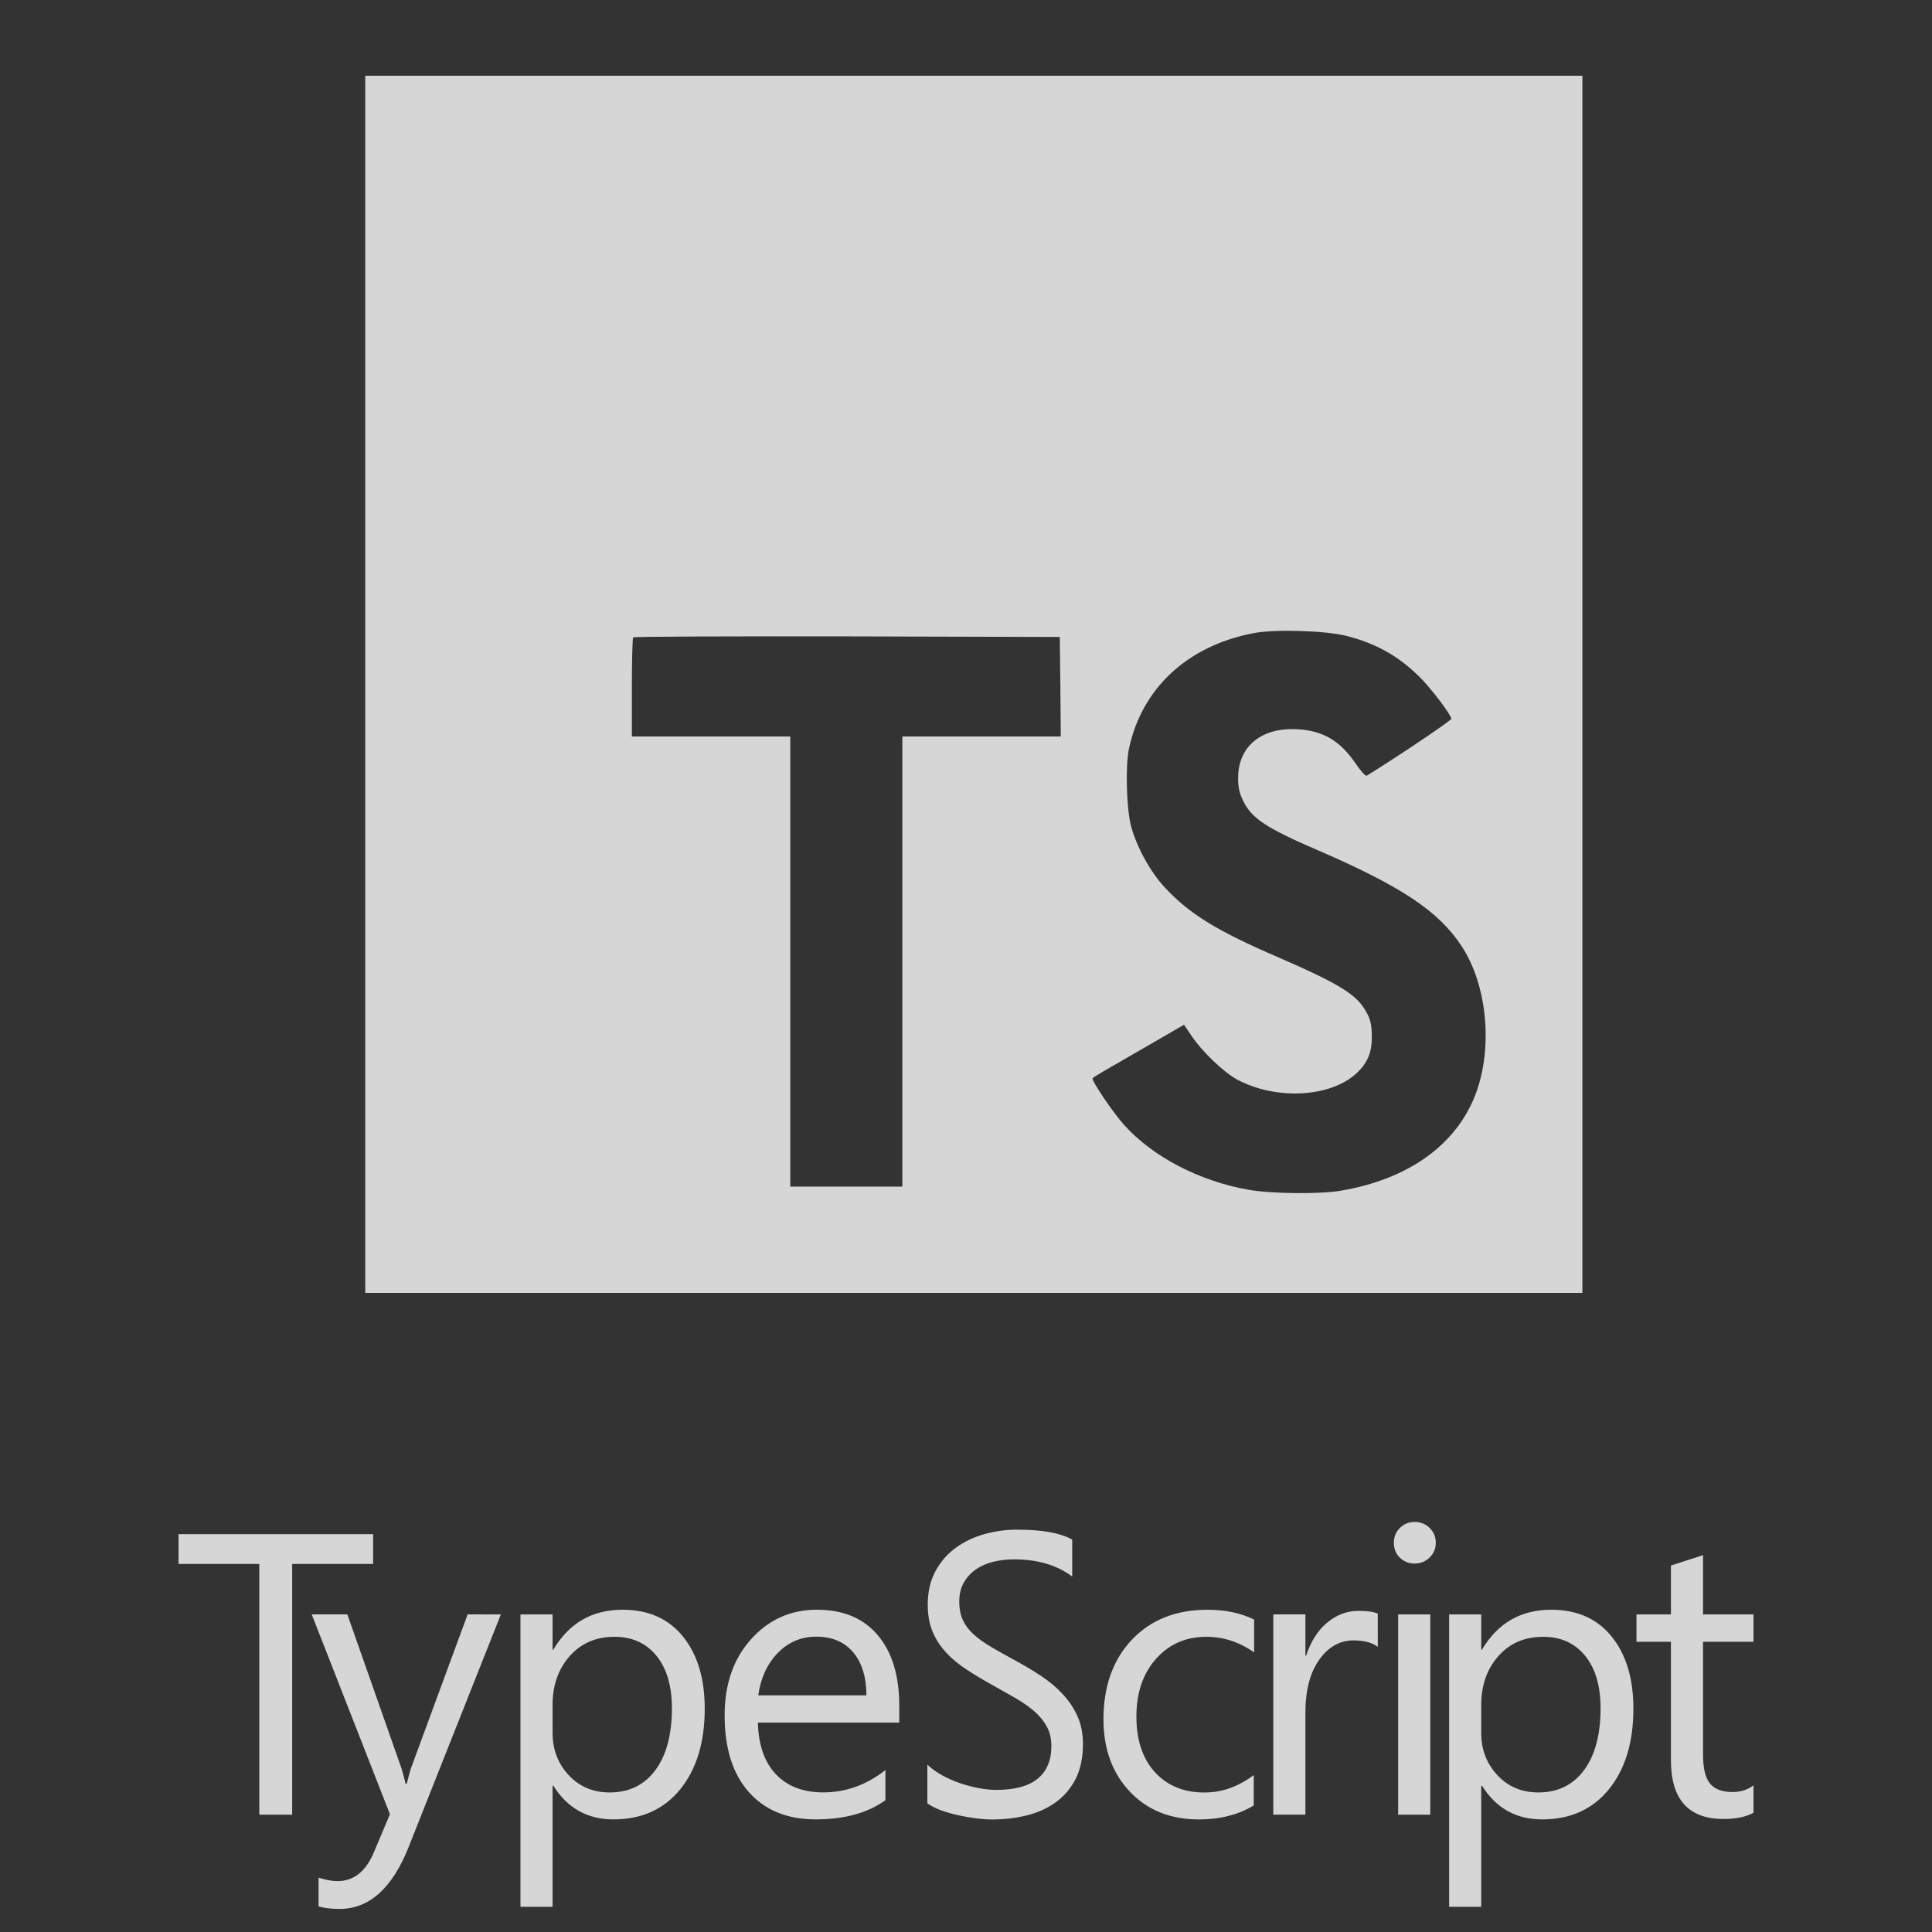
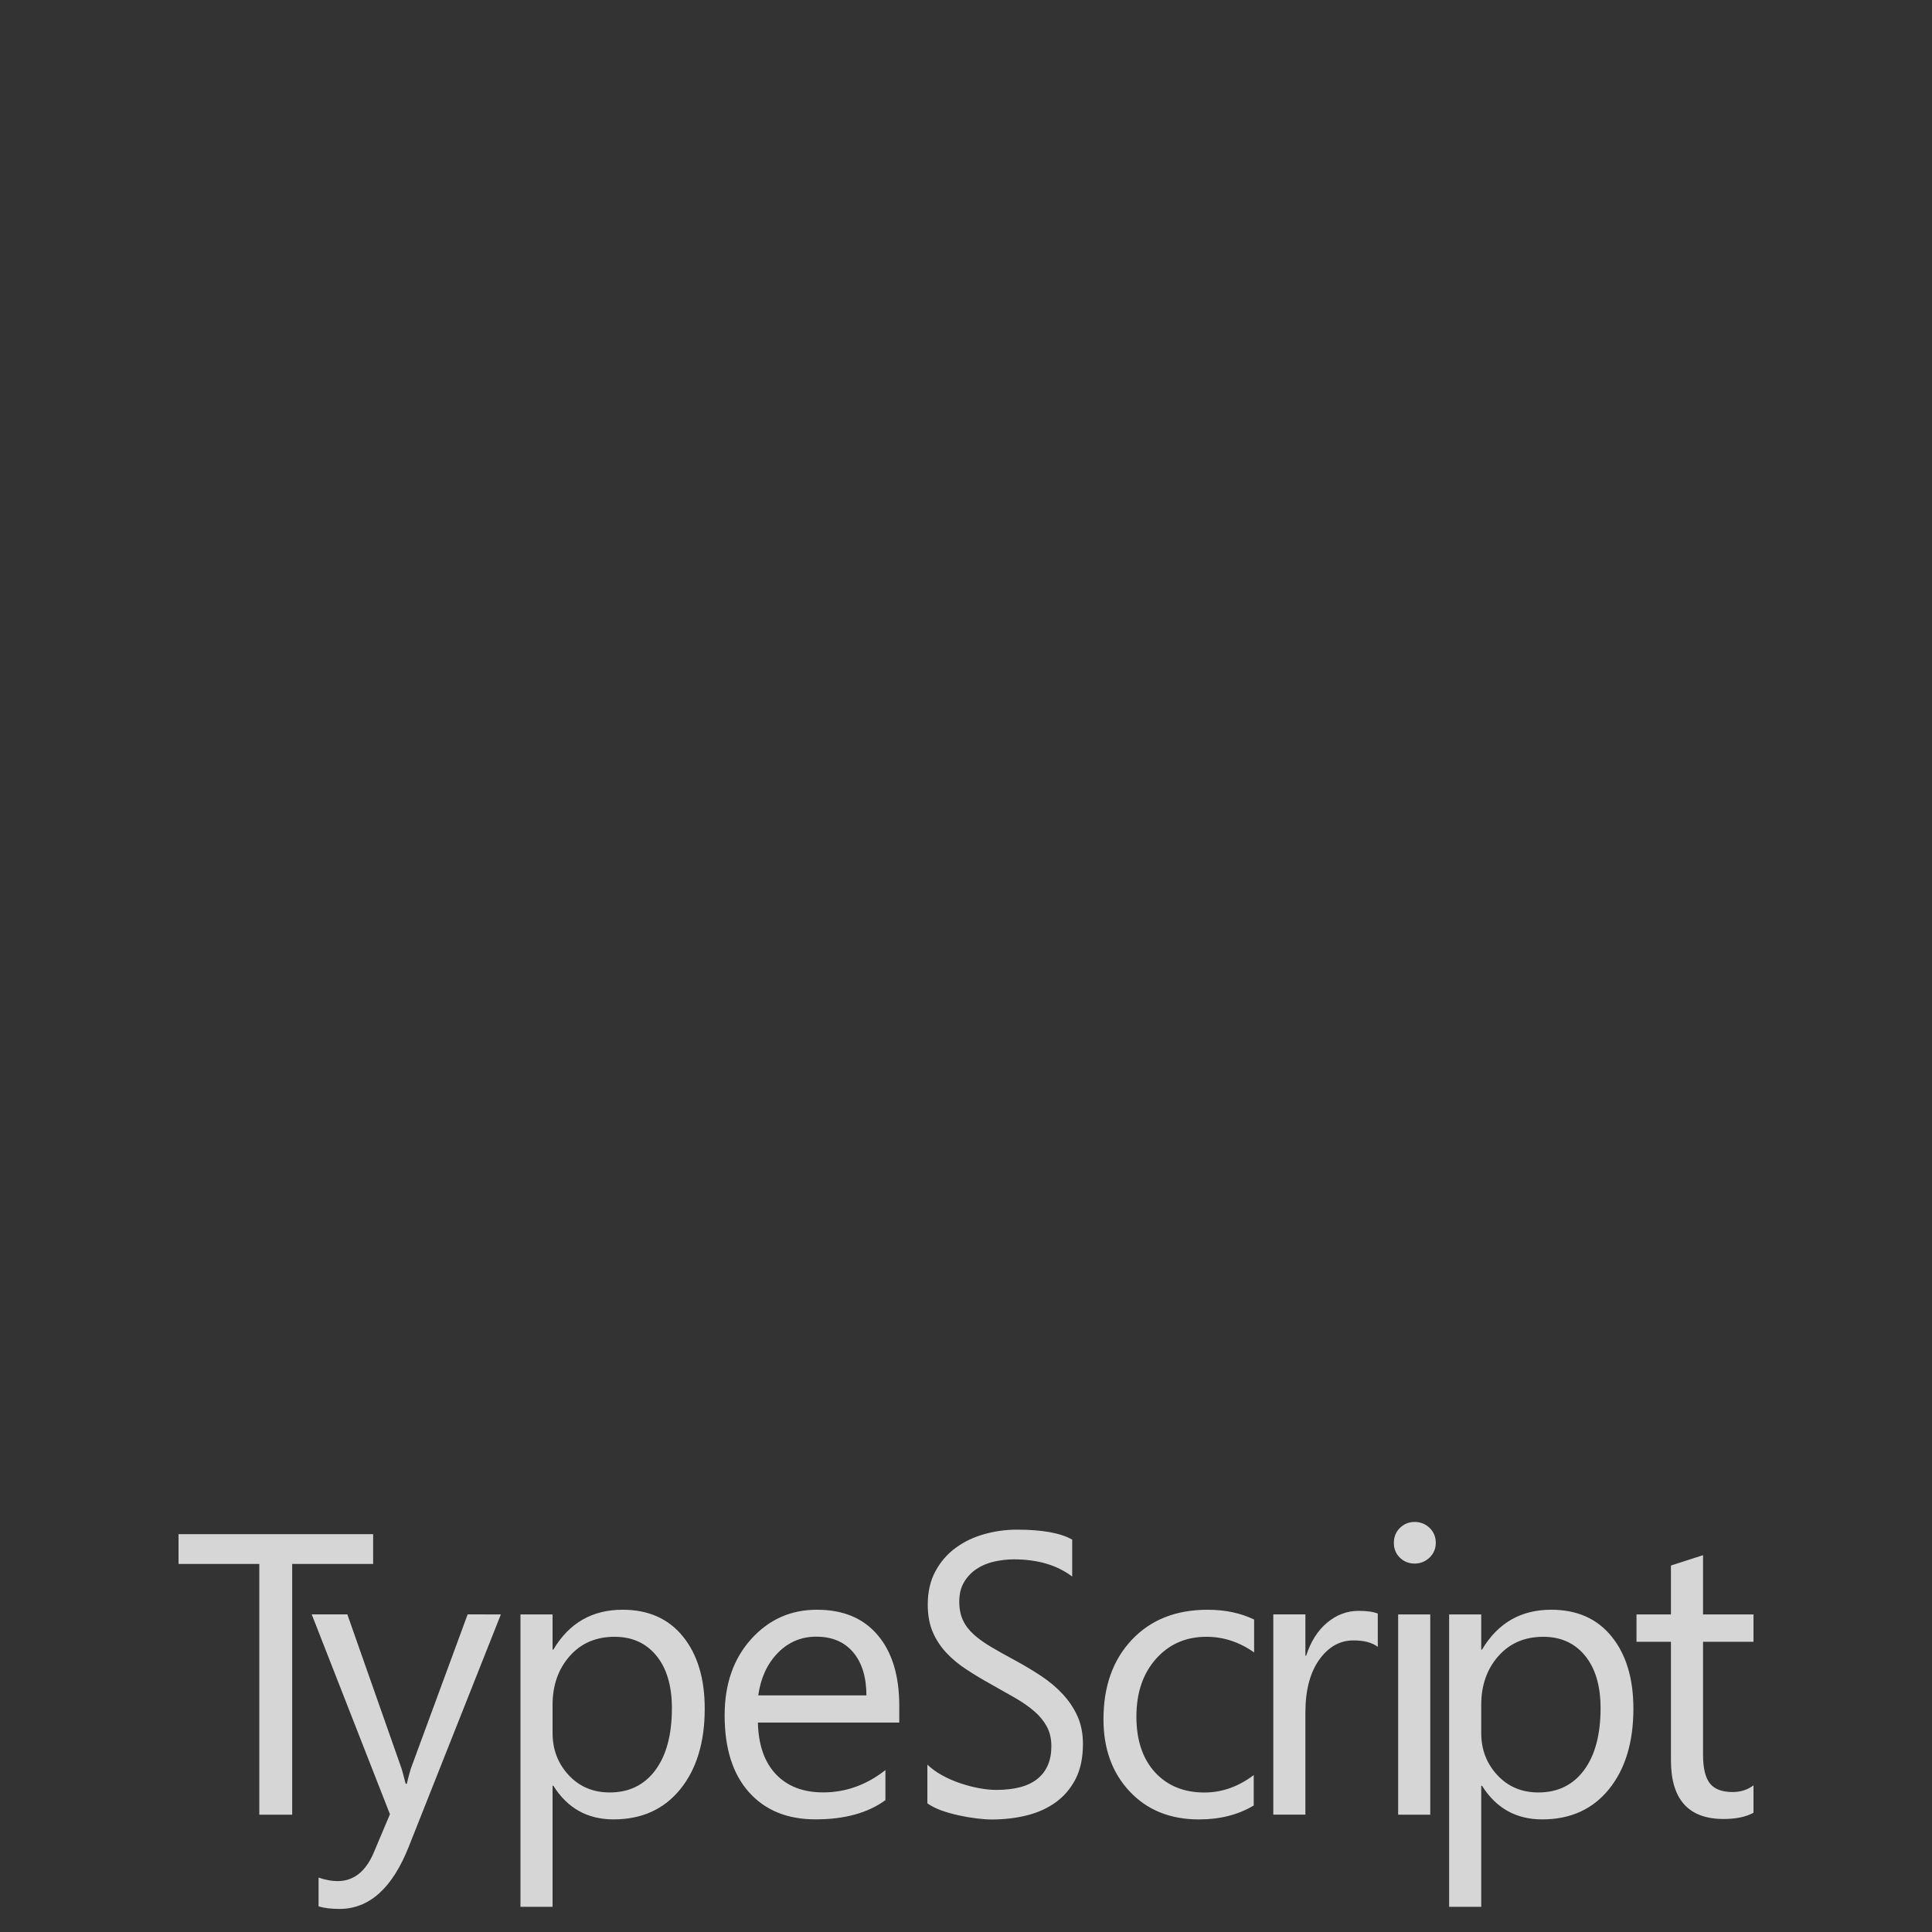
<svg xmlns="http://www.w3.org/2000/svg" xmlns:ns1="http://sodipodi.sourceforge.net/DTD/sodipodi-0.dtd" xmlns:ns2="http://www.inkscape.org/namespaces/inkscape" version="1.1" id="logo-typescript" viewBox="0 0 120 120" ns1:docname="typescript.svg" width="120" height="120" ns2:version="0.92.3 (unknown)">
  <rect x="0" y="0" width="120" height="120" fill="#333333" stroke="none" />
  <defs id="defs7" />
  <ns1:namedview pagecolor="#ffffff" bordercolor="#666666" borderopacity="1" objecttolerance="10" gridtolerance="10" guidetolerance="10" ns2:pageopacity="0" ns2:pageshadow="2" ns2:window-width="1920" ns2:window-height="1153" id="namedview5" showgrid="false" ns2:zoom="1.197499" ns2:cx="39.666002" ns2:cy="34.785" ns2:window-x="0" ns2:window-y="25" ns2:window-maximized="1" ns2:current-layer="logo-typescript" />
  <path d="M 23.176,97.14 H 18.148 V 112.714 H 16.106 V 97.14 h -5.017 v -1.849 h 12.087 z m 7.934,3.134 -5.722,14.43 c -1.019,2.574 -2.453,3.863 -4.302,3.863 -0.518,0 -0.95,-0.052 -1.299,-0.159 v -1.787 c 0.428,0.145 0.822,0.218 1.178,0.218 1.006,0 1.759,-0.598 2.26,-1.797 l 0.995,-2.357 -4.858,-12.412 h 2.212 l 3.366,9.572 c 0.041,0.121 0.124,0.439 0.256,0.947 h 0.073 c 0.041,-0.194 0.121,-0.501 0.242,-0.923 l 3.535,-9.596 z m 3.259,10.643 h -0.048 v 7.519 h -1.994 v -18.162 h 1.994 v 2.187 h 0.048 c 0.981,-1.652 2.412,-2.478 4.302,-2.478 1.603,0 2.854,0.556 3.753,1.669 0.898,1.113 1.348,2.605 1.348,4.478 0,2.08 -0.505,3.749 -1.517,5 -1.012,1.251 -2.398,1.876 -4.154,1.876 -1.614,-0.003 -2.858,-0.698 -3.732,-2.091 z m -0.048,-5.017 v 1.738 c 0,1.03 0.335,1.901 1.002,2.619 0.667,0.719 1.517,1.075 2.547,1.075 1.206,0 2.153,-0.463 2.837,-1.386 0.684,-0.923 1.026,-2.208 1.026,-3.849 0,-1.386 -0.321,-2.471 -0.961,-3.255 -0.639,-0.784 -1.507,-1.178 -2.599,-1.178 -1.158,0 -2.091,0.404 -2.796,1.209 -0.705,0.802 -1.057,1.811 -1.057,3.027 z m 21.538,1.092 H 47.075 c 0.031,1.386 0.404,2.453 1.116,3.207 0.712,0.753 1.693,1.13 2.941,1.13 1.399,0 2.688,-0.463 3.863,-1.386 v 1.869 c -1.092,0.795 -2.54,1.192 -4.337,1.192 -1.759,0 -3.138,-0.563 -4.143,-1.693 -1.006,-1.13 -1.507,-2.719 -1.507,-4.769 0,-1.935 0.549,-3.514 1.645,-4.731 1.099,-1.22 2.46,-1.828 4.088,-1.828 1.628,0 2.885,0.525 3.777,1.579 0.892,1.054 1.337,2.516 1.337,4.385 v 1.044 z m -2.042,-1.69 c -0.007,-1.151 -0.287,-2.046 -0.833,-2.685 -0.546,-0.639 -1.306,-0.961 -2.277,-0.961 -0.94,0 -1.738,0.335 -2.395,1.009 -0.657,0.674 -1.061,1.552 -1.216,2.637 z m 3.784,6.707 v -2.405 c 0.252,0.242 0.553,0.463 0.905,0.657 0.352,0.194 0.722,0.359 1.113,0.491 0.39,0.131 0.781,0.238 1.171,0.311 0.394,0.072 0.757,0.111 1.088,0.111 1.147,0 2.008,-0.232 2.574,-0.698 0.567,-0.466 0.85,-1.137 0.85,-2.011 0,-0.47 -0.093,-0.878 -0.283,-1.227 -0.19,-0.349 -0.449,-0.667 -0.784,-0.954 -0.335,-0.287 -0.729,-0.563 -1.185,-0.826 -0.456,-0.263 -0.947,-0.539 -1.472,-0.833 -0.556,-0.308 -1.075,-0.619 -1.555,-0.936 -0.48,-0.314 -0.902,-0.663 -1.254,-1.044 -0.356,-0.38 -0.636,-0.812 -0.84,-1.292 -0.204,-0.48 -0.304,-1.047 -0.304,-1.693 0,-0.795 0.159,-1.482 0.477,-2.07 0.318,-0.587 0.736,-1.071 1.258,-1.451 0.518,-0.38 1.109,-0.663 1.773,-0.85 0.663,-0.187 1.341,-0.28 2.028,-0.28 1.572,0 2.716,0.207 3.435,0.619 v 2.294 c -0.94,-0.712 -2.149,-1.068 -3.625,-1.068 -0.408,0 -0.816,0.048 -1.223,0.138 -0.408,0.093 -0.771,0.245 -1.088,0.456 -0.318,0.211 -0.577,0.48 -0.777,0.816 -0.2,0.332 -0.301,0.736 -0.301,1.216 0,0.446 0.076,0.829 0.228,1.154 0.152,0.325 0.377,0.619 0.674,0.888 0.297,0.266 0.657,0.525 1.085,0.777 0.425,0.252 0.916,0.525 1.472,0.826 0.57,0.308 1.113,0.632 1.624,0.971 0.511,0.339 0.961,0.715 1.344,1.13 0.384,0.415 0.691,0.871 0.916,1.372 0.225,0.501 0.339,1.078 0.339,1.724 0,0.857 -0.155,1.586 -0.46,2.18 -0.308,0.594 -0.722,1.078 -1.244,1.451 -0.522,0.373 -1.123,0.643 -1.807,0.809 -0.681,0.166 -1.399,0.249 -2.156,0.249 -0.252,0 -0.563,-0.021 -0.933,-0.066 -0.37,-0.045 -0.75,-0.111 -1.133,-0.194 -0.387,-0.086 -0.75,-0.19 -1.095,-0.314 -0.349,-0.135 -0.622,-0.276 -0.833,-0.428 z m 20.267,0.135 c -0.957,0.574 -2.091,0.864 -3.4,0.864 -1.773,0 -3.207,-0.577 -4.295,-1.731 -1.088,-1.154 -1.634,-2.65 -1.634,-4.489 0,-2.049 0.587,-3.694 1.762,-4.938 1.175,-1.244 2.74,-1.866 4.703,-1.866 1.092,0 2.056,0.204 2.892,0.608 v 2.042 c -0.923,-0.65 -1.911,-0.971 -2.965,-0.971 -1.272,0 -2.315,0.456 -3.127,1.368 -0.812,0.912 -1.22,2.108 -1.22,3.59 0,1.458 0.384,2.609 1.147,3.449 0.764,0.84 1.793,1.265 3.079,1.265 1.085,0 2.104,-0.359 3.062,-1.082 v 1.89 z m 7.709,-9.855 c -0.349,-0.266 -0.85,-0.401 -1.507,-0.401 -0.85,0 -1.562,0.401 -2.132,1.203 -0.57,0.802 -0.857,1.894 -0.857,3.279 v 6.341 h -1.994 v -12.44 h 1.994 v 2.564 h 0.048 c 0.283,-0.874 0.715,-1.558 1.299,-2.046 0.584,-0.491 1.234,-0.736 1.956,-0.736 0.518,0 0.916,0.055 1.192,0.169 z m 2.288,-5.173 c -0.356,0 -0.66,-0.121 -0.912,-0.363 -0.252,-0.242 -0.377,-0.549 -0.377,-0.923 0,-0.373 0.124,-0.681 0.377,-0.93 0.252,-0.245 0.556,-0.37 0.912,-0.37 0.363,0 0.674,0.124 0.93,0.37 0.256,0.249 0.384,0.556 0.384,0.93 0,0.356 -0.128,0.66 -0.384,0.912 -0.256,0.245 -0.567,0.373 -0.93,0.373 z m 0.971,15.598 h -1.994 v -12.44 h 1.994 z m 3.214,-1.797 h -0.048 v 7.519 h -1.994 v -18.162 h 1.994 v 2.187 h 0.048 c 0.981,-1.652 2.412,-2.478 4.302,-2.478 1.603,0 2.854,0.556 3.753,1.669 0.898,1.113 1.348,2.605 1.348,4.478 0,2.08 -0.505,3.749 -1.517,5 -1.012,1.251 -2.398,1.876 -4.154,1.876 -1.614,-0.003 -2.858,-0.698 -3.732,-2.091 z m -0.048,-5.017 v 1.738 c 0,1.03 0.335,1.901 1.002,2.619 0.667,0.719 1.517,1.075 2.547,1.075 1.206,0 2.153,-0.463 2.837,-1.386 0.684,-0.923 1.026,-2.208 1.026,-3.849 0,-1.386 -0.321,-2.471 -0.961,-3.255 -0.639,-0.784 -1.507,-1.178 -2.599,-1.178 -1.158,0 -2.091,0.404 -2.796,1.209 -0.705,0.802 -1.057,1.811 -1.057,3.027 z m 16.911,6.693 c -0.47,0.259 -1.089,0.387 -1.859,0.387 -2.177,0 -3.269,-1.216 -3.269,-3.646 v -7.36 h -2.139 v -1.7 h 2.139 v -3.037 l 1.994,-0.643 v 3.68 h 3.134 v 1.7 h -3.134 v 7.008 c 0,0.833 0.142,1.431 0.425,1.787 0.283,0.356 0.753,0.536 1.41,0.536 0.501,0 0.936,-0.138 1.299,-0.415 z" id="path2" ns2:connector-curvature="0" style="opacity:0.8;fill:#ffffff;stroke-width:0.388" />
  <g transform="matrix(0.012,0,0,-0.012,22.686,80.303)" id="g4" style="opacity:0.8;fill:#ffffff;stroke:none;stroke-width:0.858">
-     <path d="M 0,3150 V 0 H 3150 6300 V 3150 6300 H 3150 0 Z m 5077,251 c 160,-40 282,-111 394,-227 58,-62 144,-175 151,-202 2,-8 -272,-192 -438,-295 -6,-4 -30,22 -57,62 -81,118 -166,169 -296,178 -191,13 -314,-87 -313,-254 0,-49 7,-78 27,-118 42,-87 120,-139 365,-245 451,-194 644,-322 764,-504 134,-203 164,-527 73,-768 -100,-262 -348,-440 -697,-499 -108,-19 -364,-16 -480,5 -253,45 -493,170 -641,334 -58,64 -171,231 -164,243 3,4 29,20 58,37 28,16 134,77 234,135 l 181,105 38,-56 c 53,-81 169,-192 239,-229 201,-106 477,-91 613,31 58,53 82,108 82,189 0,73 -9,105 -47,160 -49,70 -149,129 -433,252 -325,140 -465,227 -593,365 -74,80 -144,208 -173,315 -24,89 -30,312 -11,402 67,314 304,533 646,598 111,21 369,13 478,-14 z m -1479,-263 2,-258 H 3190 2780 V 1715 550 h -290 -290 v 1165 1165 h -410 -410 v 253 c 0,140 3,257 7,260 3,4 502,6 1107,5 l 1101,-3 z" id="path2-3" ns2:connector-curvature="0" style="fill:#ffffff;stroke-width:0.858" />
-   </g>
+     </g>
</svg>